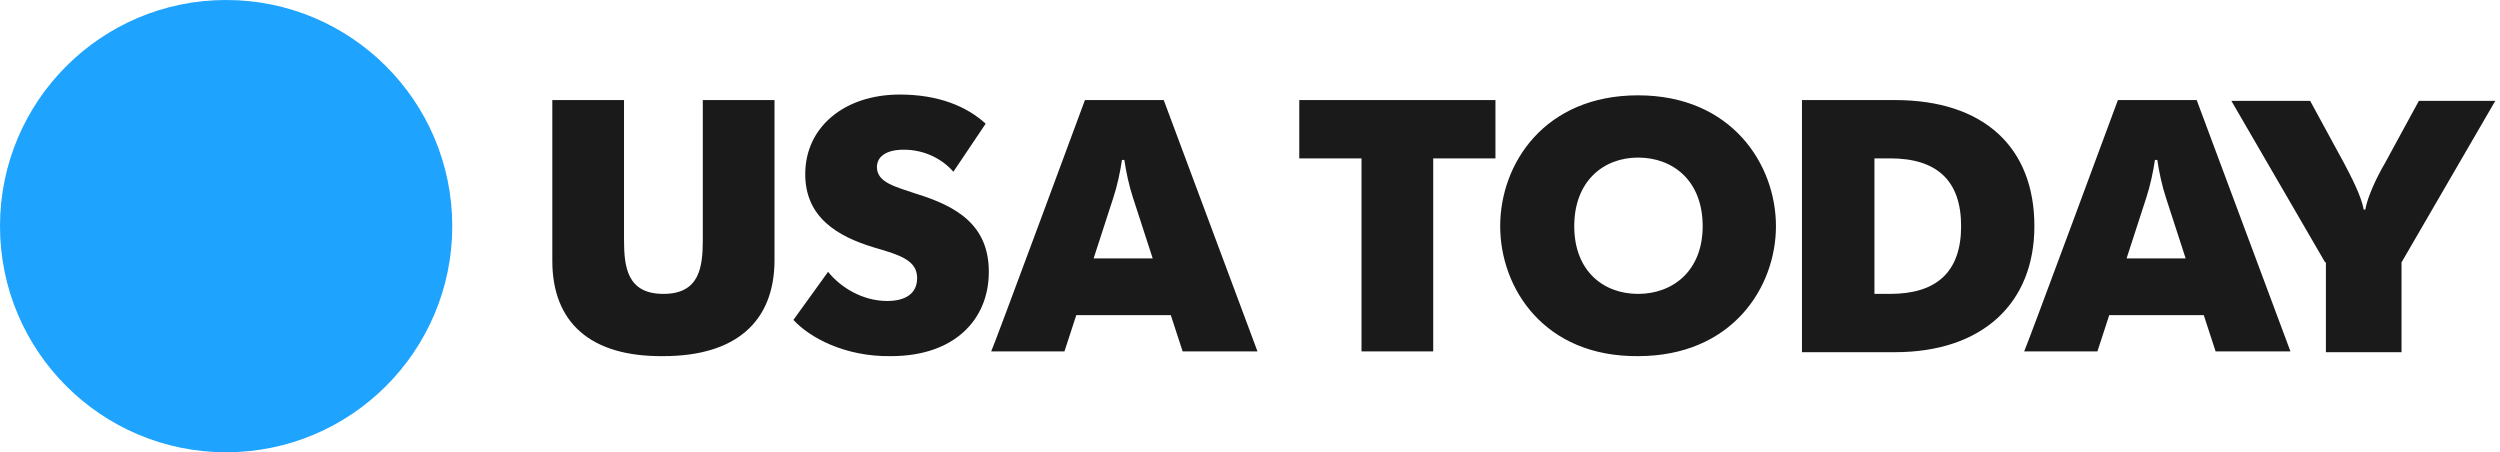
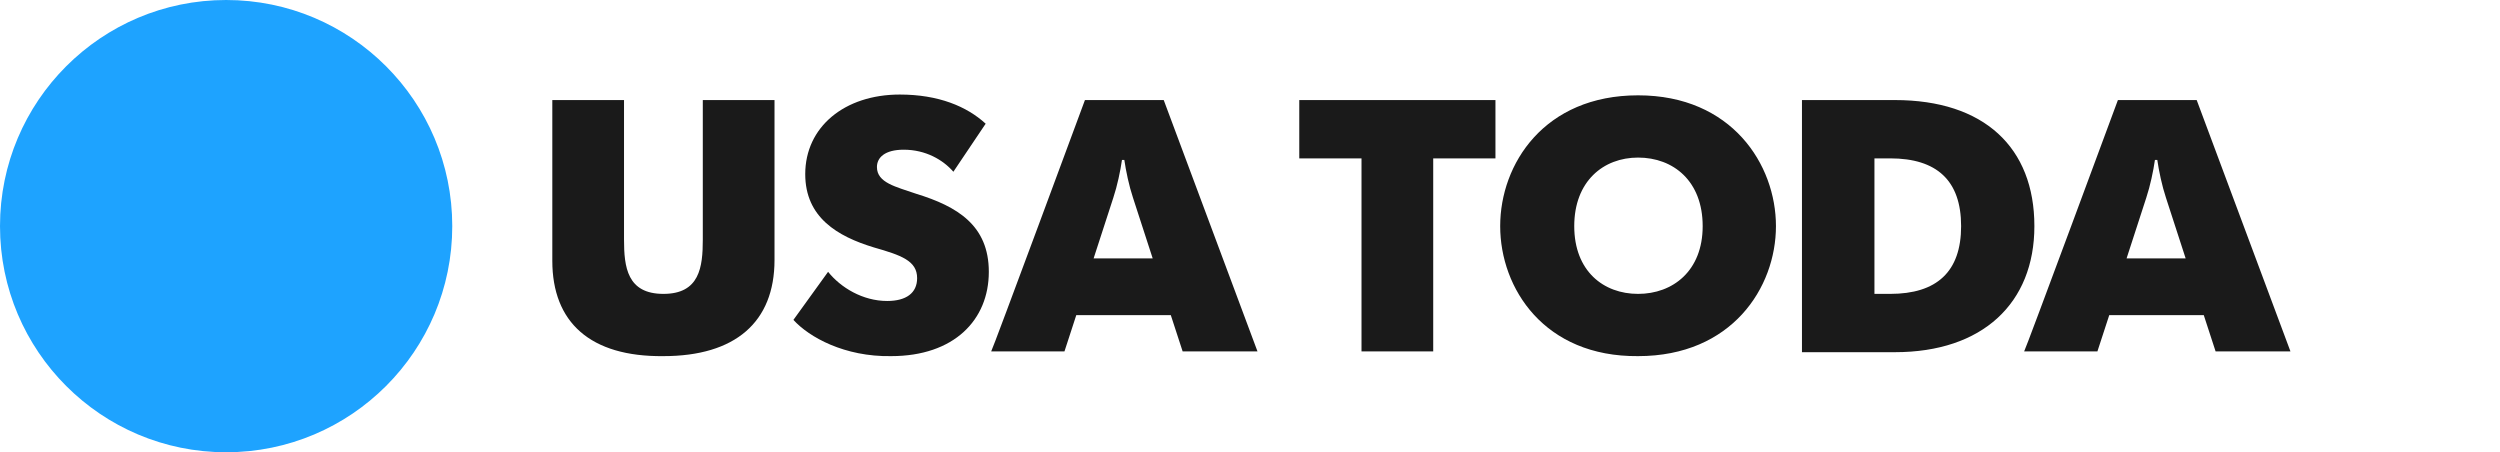
<svg xmlns="http://www.w3.org/2000/svg" width="199" height="36" viewBox="0 0 199 36" fill="none">
  <path d="M18 36C27.941 36 36 27.941 36 18C36 8.059 27.941 0 18 0C8.059 0 0 8.059 0 18C0 27.941 8.059 36 18 36Z" fill="#1EA3FF" />
  <path d="M43.964 20.759V7.965H49.672V19.066C49.672 21.261 49.922 23.393 52.808 23.393C55.693 23.393 55.943 21.261 55.943 19.066V7.965H61.651V20.696C61.651 25.651 58.515 28.348 52.808 28.348C46.975 28.411 43.964 25.651 43.964 20.759ZM63.156 25.463L65.916 21.637C66.919 22.892 68.675 23.958 70.619 23.958C72.125 23.958 73.003 23.331 73.003 22.139C73.003 20.759 71.748 20.32 69.553 19.693C66.668 18.815 64.097 17.31 64.097 13.86C64.097 10.097 67.233 7.526 71.623 7.526C74.696 7.526 76.954 8.466 78.459 9.846L75.888 13.672C75.072 12.731 73.693 11.916 71.936 11.916C70.431 11.916 69.804 12.543 69.804 13.296C69.804 14.55 71.309 14.864 72.94 15.428C76.201 16.432 78.71 17.937 78.71 21.637C78.71 25.463 75.95 28.348 70.933 28.348C67.233 28.411 64.41 26.843 63.156 25.463Z" fill="#1A1A1A" />
  <path d="M86.361 7.965H92.633L100.096 27.972H94.138L93.197 25.087H85.671L84.731 27.972H78.898C78.96 27.972 86.361 7.965 86.361 7.965V7.965ZM91.755 20.571L90.187 15.742C89.873 14.801 89.622 13.609 89.497 12.731H89.309C89.183 13.609 88.933 14.801 88.619 15.742L87.051 20.571H91.755Z" fill="#1A1A1A" />
  <path d="M108.376 12.606H103.422V7.965H119.038V12.606H114.084V27.972H108.376V12.606ZM119.415 18C119.415 13.045 122.927 7.588 130.39 7.588C137.854 7.588 141.366 13.107 141.366 18C141.366 22.892 137.854 28.348 130.39 28.348C122.927 28.411 119.415 22.954 119.415 18ZM135.533 18C135.533 14.425 133.213 12.543 130.39 12.543C127.631 12.543 125.31 14.425 125.31 18C125.31 21.574 127.631 23.393 130.39 23.393C133.15 23.393 135.533 21.574 135.533 18ZM143.436 7.965H150.836C157.923 7.965 161.937 11.728 161.937 18C161.937 24.146 157.798 28.034 150.836 28.034H143.436V7.965ZM149.206 23.393H150.46C154.16 23.393 156.105 21.637 156.105 18C156.105 14.362 154.16 12.606 150.46 12.606H149.206V23.393Z" fill="#1A1A1A" />
  <path d="M168.585 7.965H174.857L182.32 27.972H176.362L175.421 25.087H167.895L166.954 27.972H161.122C161.184 27.972 168.585 7.965 168.585 7.965V7.965ZM173.979 20.571L172.411 15.742C172.097 14.801 171.846 13.609 171.721 12.731H171.533C171.407 13.609 171.156 14.801 170.843 15.742L169.275 20.571H173.979Z" fill="#1A1A1A" />
-   <path d="M185.079 20.884L177.615 8.027H183.887L186.584 12.982C187.148 14.048 187.964 15.616 188.152 16.682H188.277C188.466 15.616 189.218 14.048 189.845 12.982L192.542 8.027H198.626L191.162 20.884V28.034H185.141V20.884H185.079Z" fill="#1A1A1A" />
</svg>